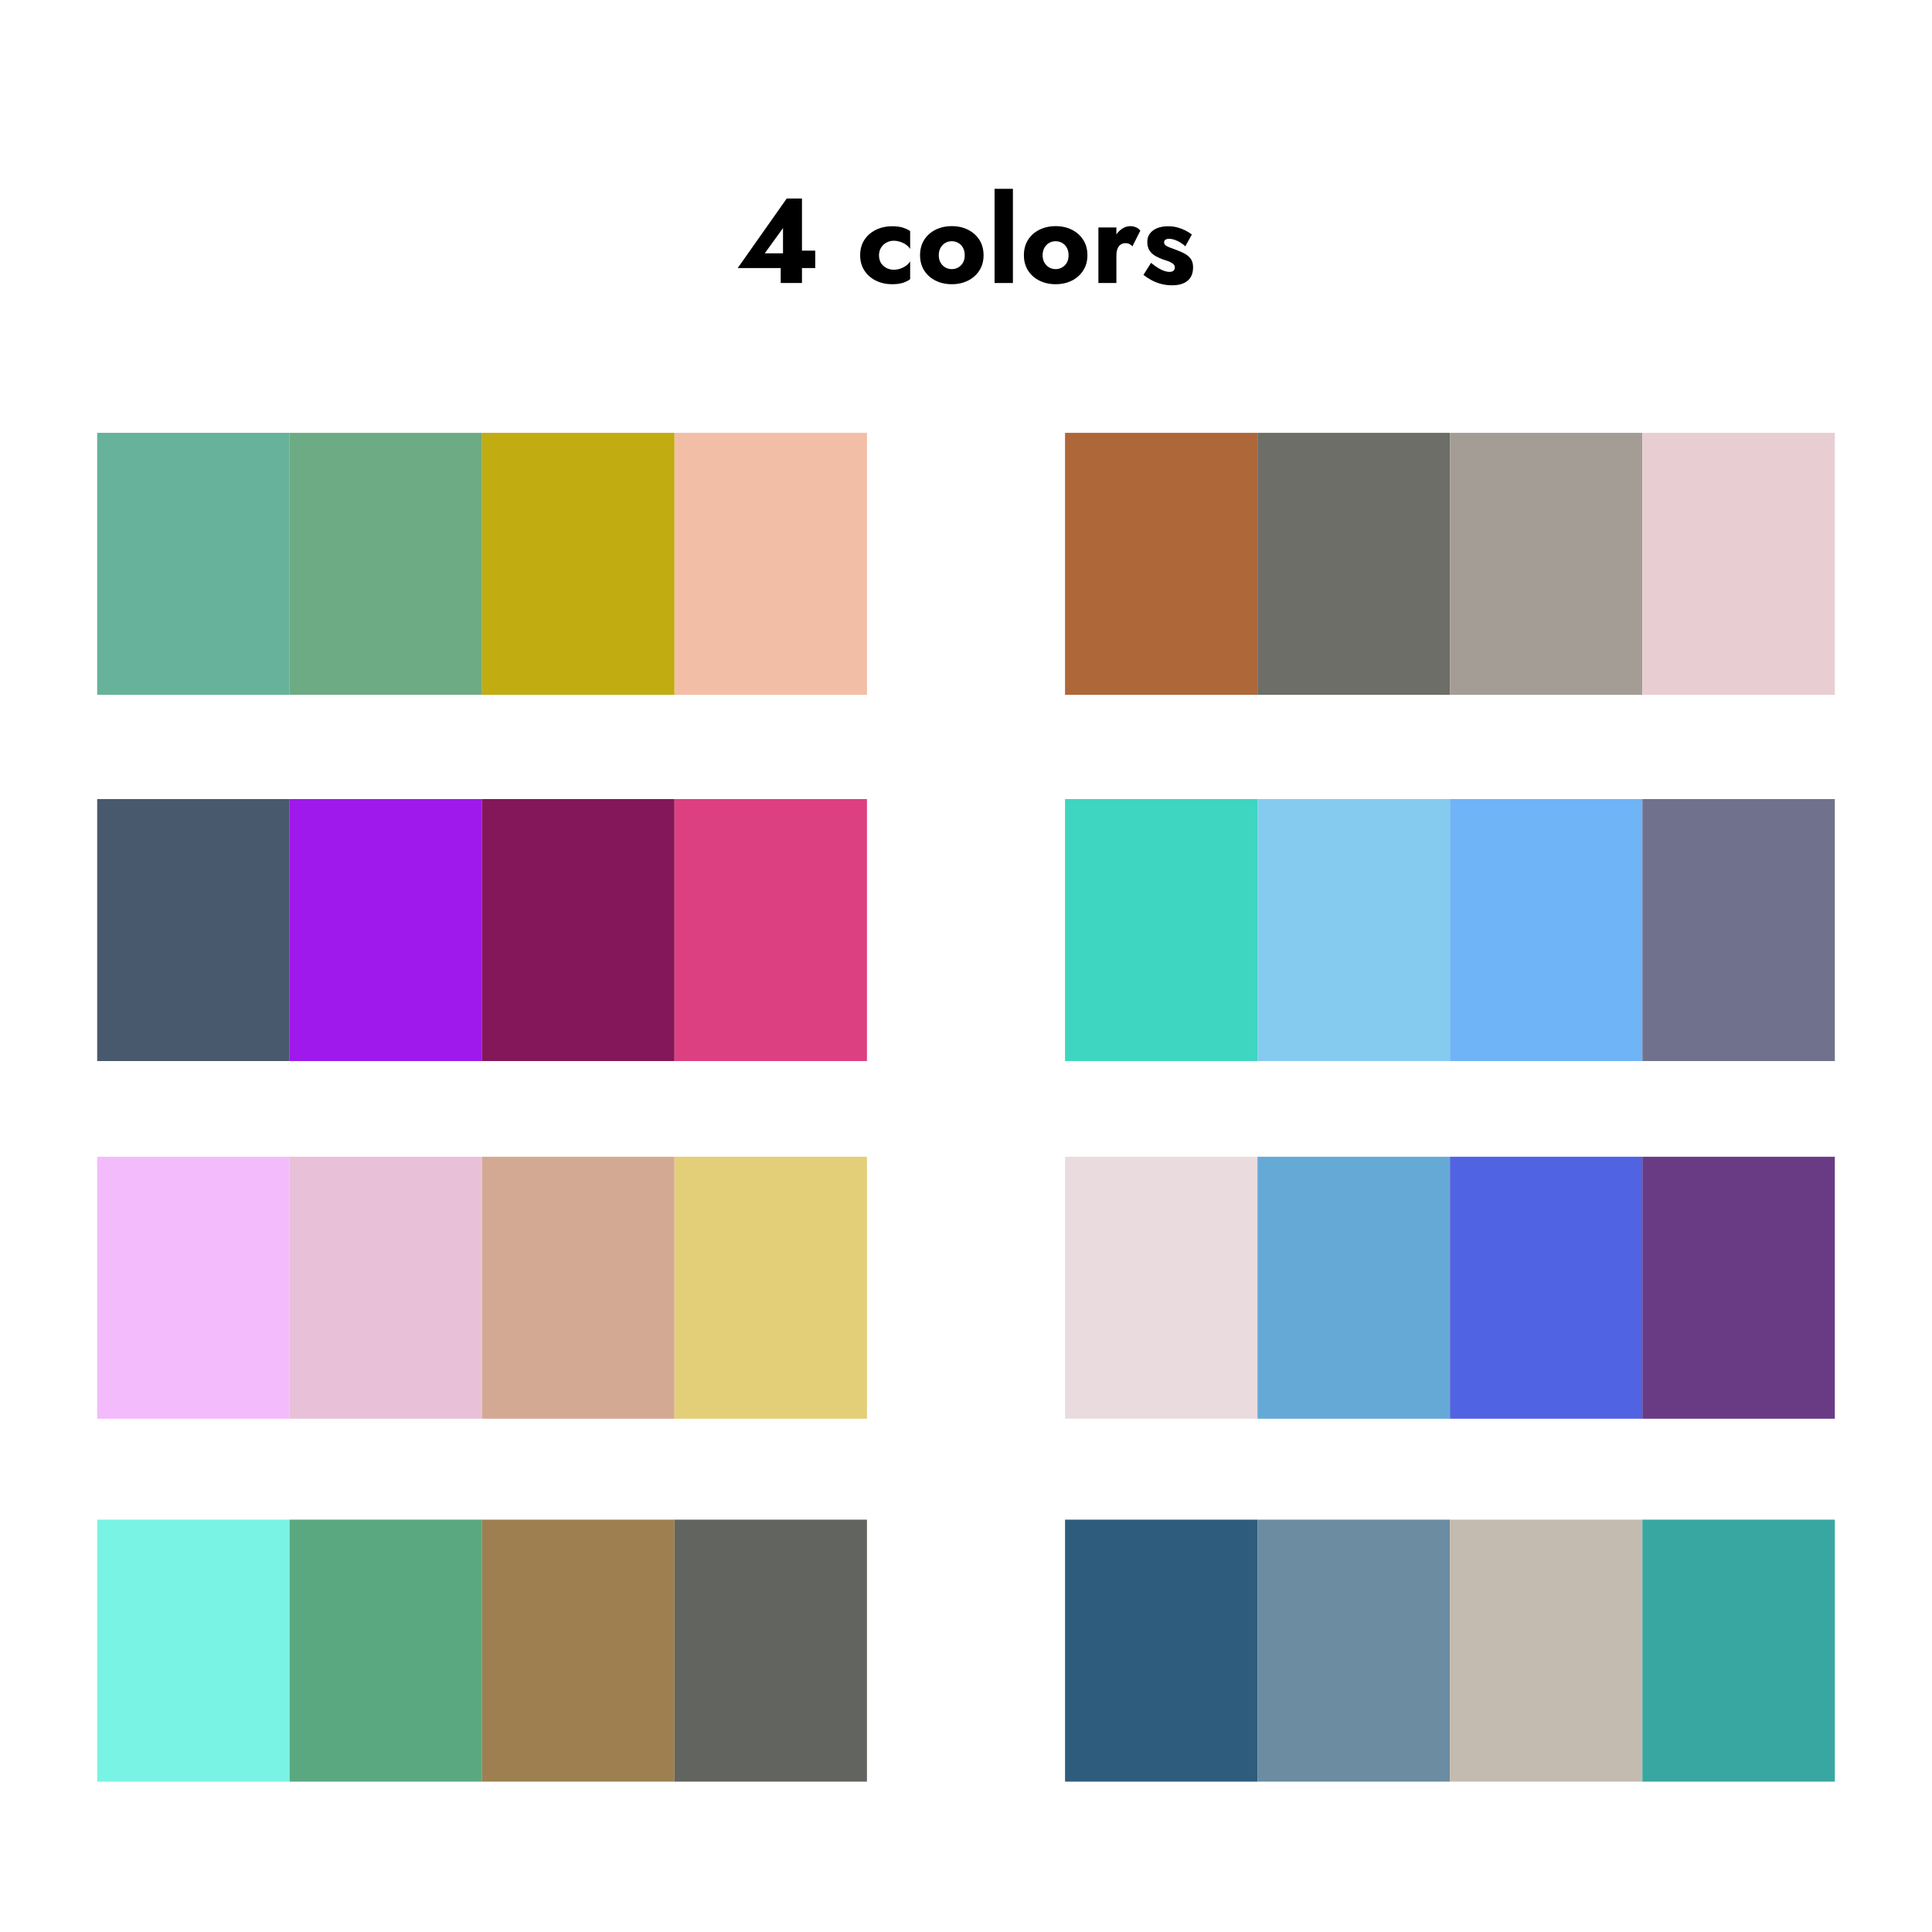
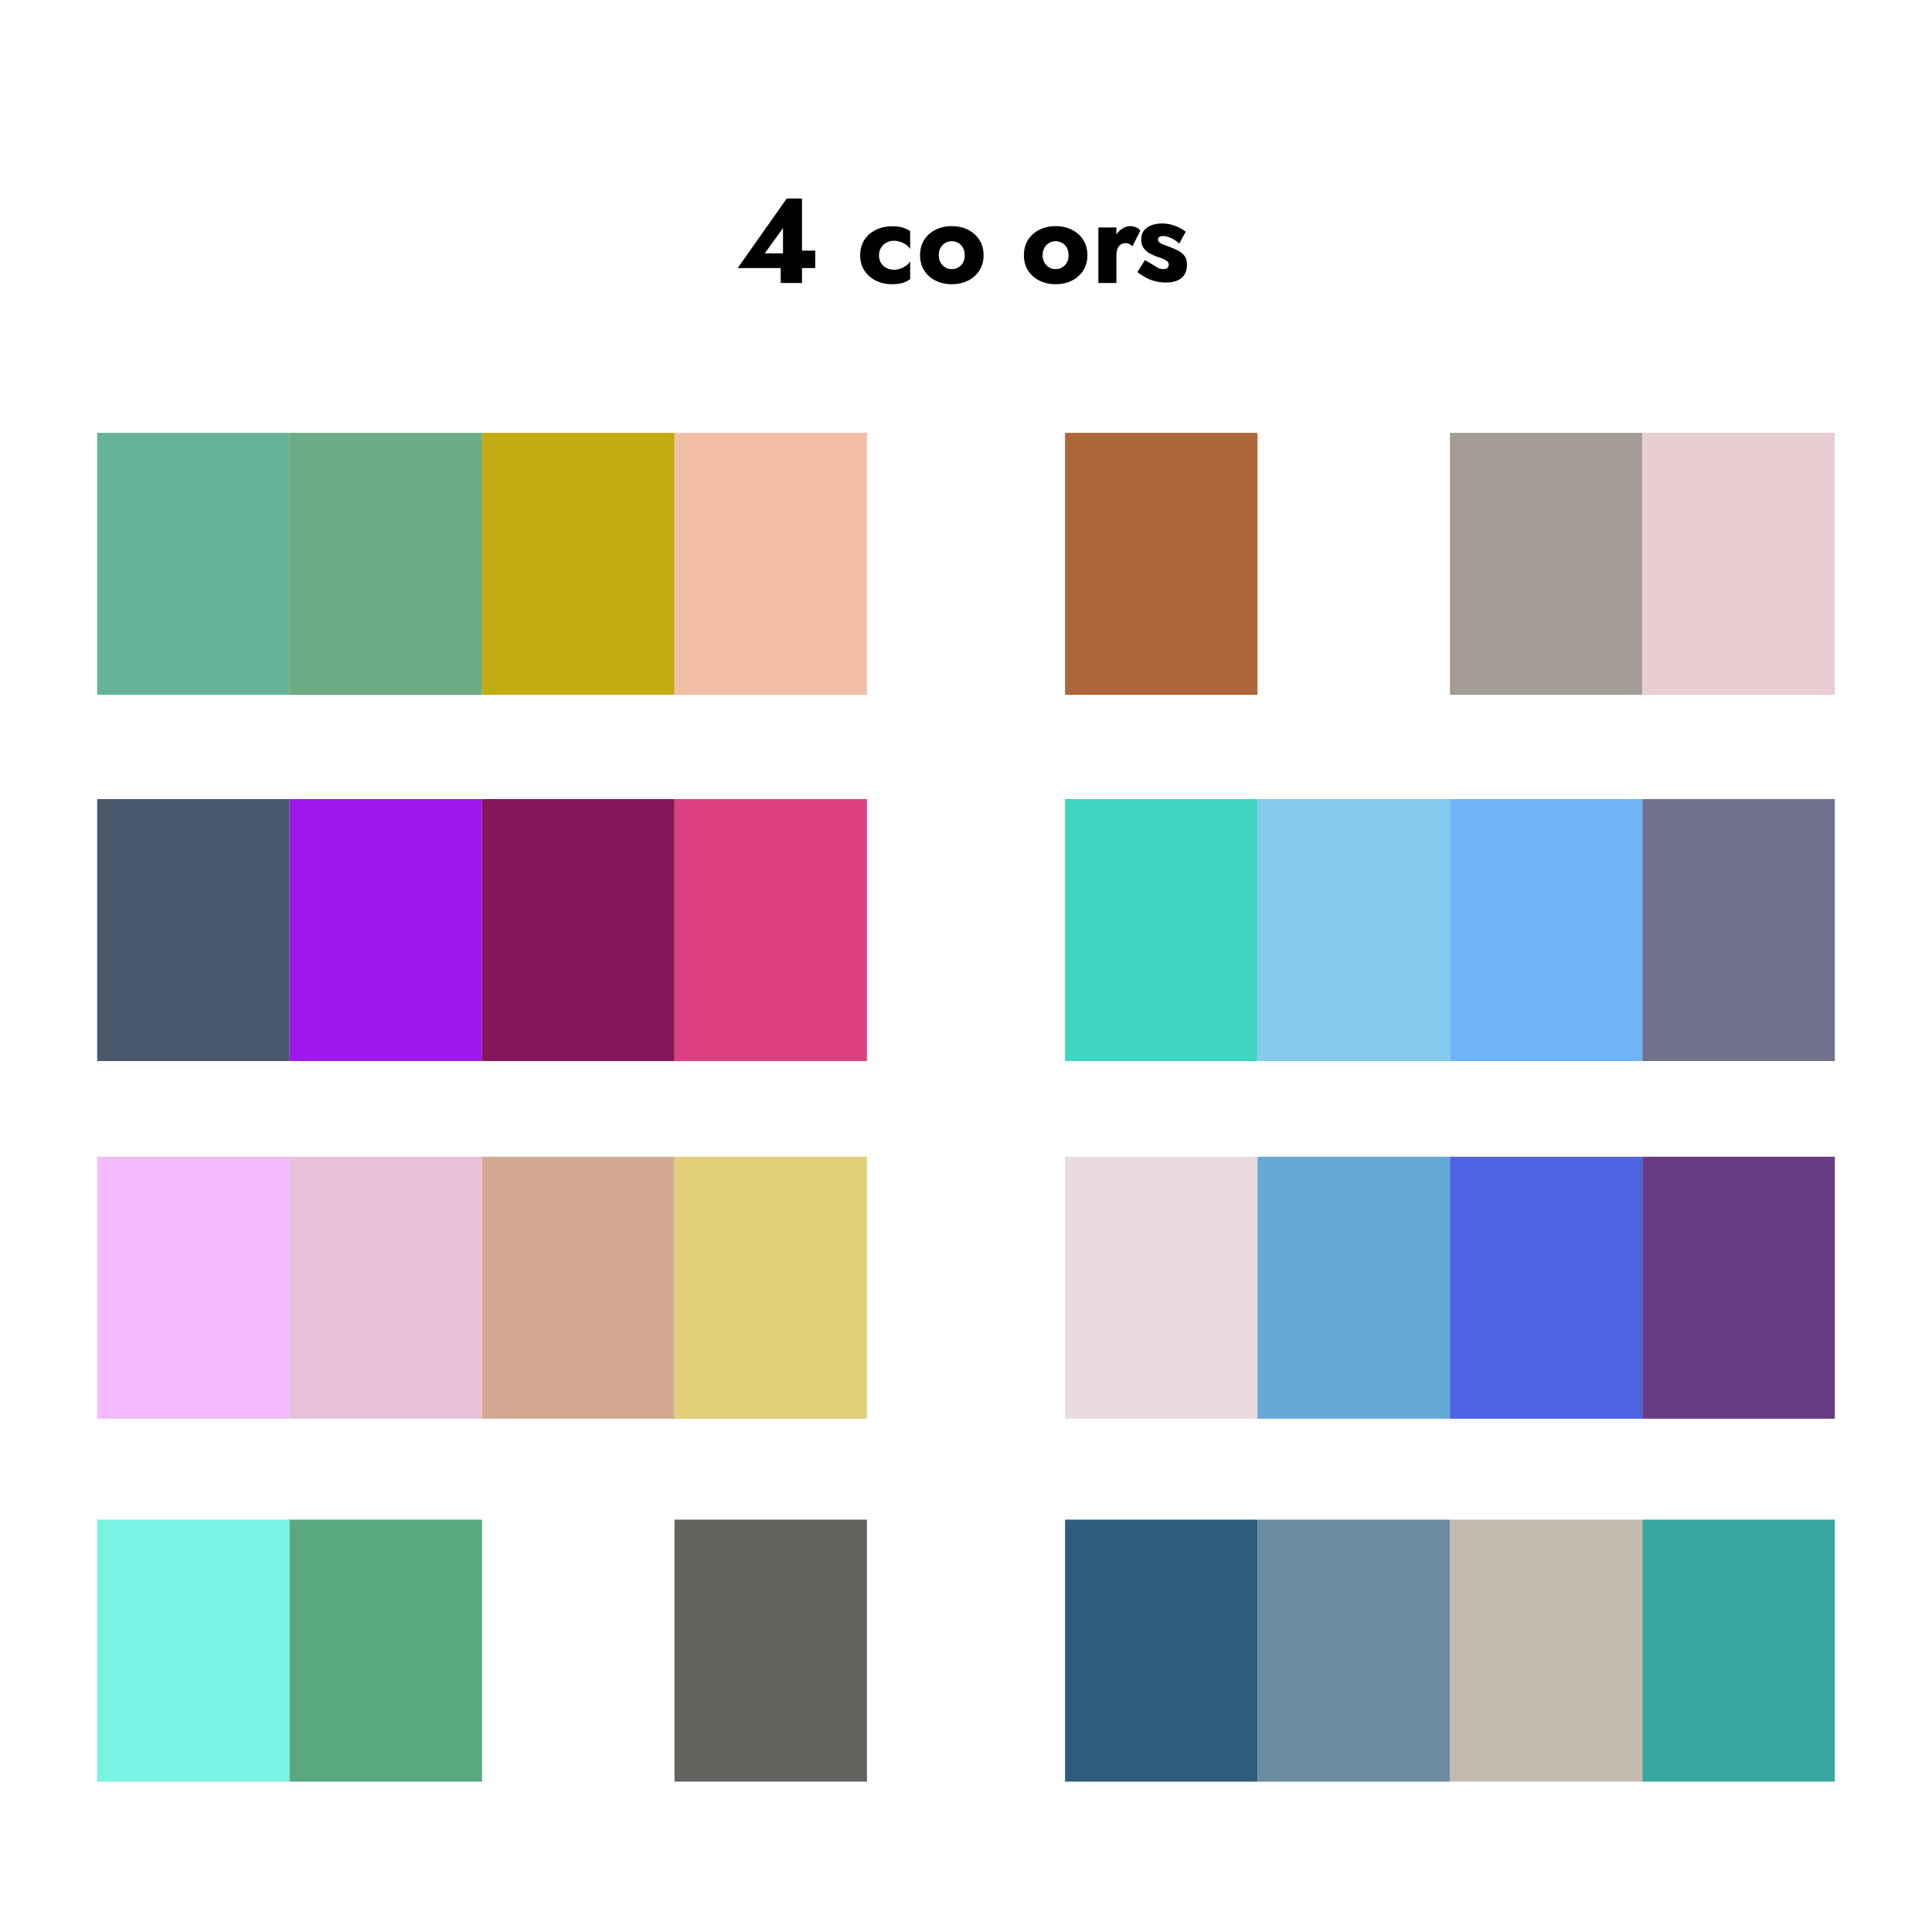
<svg xmlns="http://www.w3.org/2000/svg" version="1.1" id="Layer_1" x="0px" y="0px" viewBox="0 0 512 512" enable-background="new 0 0 512 512" xml:space="preserve">
  <g>
    <path d="M208.497,52.6h4.032v22.4h-5.632v-5.632l0.608-0.352v-8.576l-4.832,6.688h8.256l0.544-0.704   h4.576v4.608h-20.544L208.497,52.6z" />
    <path d="M233.456,69.671c0.341,0.565,0.816,1.008,1.424,1.328c0.608,0.32,1.264,0.48,1.968,0.48   c0.597,0,1.168-0.09,1.712-0.272c0.544-0.181,1.045-0.432,1.504-0.752   c0.459-0.32,0.837-0.714,1.136-1.184v4.704c-0.512,0.405-1.152,0.731-1.92,0.976   c-0.768,0.245-1.707,0.368-2.816,0.368c-1.622,0-3.078-0.32-4.368-0.96   c-1.291-0.64-2.304-1.536-3.04-2.688c-0.736-1.152-1.104-2.496-1.104-4.032   c0-1.557,0.368-2.907,1.104-4.048c0.736-1.141,1.749-2.032,3.04-2.672   c1.291-0.64,2.747-0.96,4.368-0.96c1.109,0,2.048,0.123,2.816,0.368   c0.768,0.246,1.408,0.549,1.92,0.912v4.736c-0.299-0.469-0.688-0.864-1.168-1.184   s-0.998-0.565-1.552-0.736c-0.555-0.17-1.099-0.256-1.632-0.256c-0.704,0-1.36,0.171-1.968,0.512   c-0.608,0.341-1.083,0.8-1.424,1.376s-0.512,1.227-0.512,1.952   C232.944,68.429,233.115,69.106,233.456,69.671z" />
    <path d="M244.912,63.576c0.725-1.152,1.728-2.048,3.008-2.688c1.28-0.64,2.72-0.96,4.32-0.96   s3.035,0.32,4.304,0.96c1.27,0.64,2.272,1.536,3.008,2.688   c0.736,1.152,1.104,2.507,1.104,4.064c0,1.536-0.368,2.88-1.104,4.032   c-0.735,1.152-1.738,2.048-3.008,2.688c-1.27,0.64-2.704,0.96-4.304,0.96   s-3.04-0.32-4.32-0.96c-1.28-0.64-2.283-1.536-3.008-2.688   c-0.725-1.152-1.088-2.496-1.088-4.032C243.824,66.083,244.187,64.728,244.912,63.576z M249.264,69.607   c0.32,0.544,0.736,0.966,1.248,1.264c0.512,0.299,1.088,0.448,1.728,0.448   c0.619,0,1.189-0.149,1.712-0.448c0.522-0.298,0.938-0.72,1.248-1.264   c0.309-0.544,0.464-1.2,0.464-1.968s-0.155-1.429-0.464-1.984   c-0.31-0.554-0.726-0.981-1.248-1.28c-0.523-0.298-1.093-0.448-1.712-0.448   c-0.64,0-1.216,0.149-1.728,0.448c-0.512,0.299-0.928,0.726-1.248,1.28   c-0.32,0.555-0.48,1.216-0.48,1.984S248.944,69.063,249.264,69.607z" />
-     <path d="M268.432,50.04v24.96h-4.863V50.04H268.432z" />
    <path d="M272.432,63.576c0.725-1.152,1.728-2.048,3.008-2.688c1.28-0.64,2.72-0.96,4.32-0.96   c1.6,0,3.034,0.32,4.304,0.96c1.27,0.64,2.272,1.536,3.008,2.688   c0.736,1.152,1.104,2.507,1.104,4.064c0,1.536-0.368,2.88-1.104,4.032   c-0.735,1.152-1.738,2.048-3.008,2.688c-1.27,0.64-2.704,0.96-4.304,0.96   c-1.601,0-3.04-0.32-4.32-0.96c-1.28-0.64-2.283-1.536-3.008-2.688   c-0.726-1.152-1.088-2.496-1.088-4.032C271.344,66.083,271.706,64.728,272.432,63.576z M276.783,69.607   c0.32,0.544,0.736,0.966,1.248,1.264c0.513,0.299,1.088,0.448,1.729,0.448   c0.618,0,1.188-0.149,1.712-0.448c0.522-0.298,0.938-0.72,1.248-1.264   c0.309-0.544,0.464-1.2,0.464-1.968s-0.155-1.429-0.464-1.984   c-0.31-0.554-0.726-0.981-1.248-1.28c-0.523-0.298-1.094-0.448-1.712-0.448   c-0.641,0-1.216,0.149-1.729,0.448c-0.512,0.299-0.928,0.726-1.248,1.28   c-0.319,0.555-0.479,1.216-0.479,1.984S276.464,69.063,276.783,69.607z" />
    <path d="M295.855,75h-4.768V60.279h4.768V75z M299.296,64.664   c-0.288-0.149-0.646-0.224-1.072-0.224c-0.47,0-0.886,0.128-1.248,0.384   c-0.363,0.256-0.64,0.629-0.832,1.12c-0.192,0.491-0.288,1.088-0.288,1.792l-1.152-1.696   c0-1.173,0.229-2.219,0.688-3.136c0.458-0.917,1.061-1.642,1.808-2.176   c0.747-0.533,1.525-0.8,2.336-0.8c0.533,0,1.045,0.107,1.537,0.32   c0.49,0.213,0.863,0.512,1.119,0.896l-2.08,4.128C299.855,65.016,299.583,64.813,299.296,64.664z" />
-     <path d="M307.071,71.111c0.608,0.352,1.146,0.598,1.616,0.736c0.469,0.139,0.875,0.208,1.216,0.208   c0.491,0,0.854-0.106,1.088-0.32c0.234-0.213,0.353-0.49,0.353-0.832   c0-0.32-0.096-0.592-0.288-0.816s-0.518-0.442-0.977-0.656c-0.459-0.213-1.083-0.437-1.871-0.672   c-0.704-0.256-1.371-0.56-2-0.912c-0.63-0.352-1.147-0.827-1.553-1.424   c-0.405-0.597-0.607-1.365-0.607-2.304c0-0.896,0.239-1.653,0.72-2.272s1.131-1.088,1.952-1.408   s1.765-0.48,2.832-0.48c0.853,0,1.647,0.096,2.384,0.288s1.429,0.448,2.08,0.768   c0.65,0.32,1.264,0.693,1.84,1.12l-1.728,3.136c-0.619-0.576-1.323-1.05-2.112-1.424   c-0.79-0.373-1.515-0.56-2.176-0.56c-0.448,0-0.784,0.085-1.008,0.256   c-0.225,0.171-0.337,0.395-0.337,0.672c0,0.32,0.134,0.587,0.4,0.8   c0.267,0.213,0.65,0.411,1.152,0.592c0.501,0.182,1.114,0.411,1.84,0.688   c0.768,0.278,1.477,0.598,2.128,0.96c0.65,0.363,1.173,0.822,1.568,1.376   c0.395,0.555,0.592,1.291,0.592,2.208c0,1.579-0.485,2.768-1.456,3.568   c-0.971,0.8-2.331,1.2-4.08,1.2c-1.067,0-2.054-0.123-2.96-0.368   c-0.907-0.245-1.744-0.576-2.512-0.992c-0.769-0.416-1.483-0.88-2.145-1.392l2.017-3.2   C305.786,70.274,306.464,70.759,307.071,71.111z" />
+     <path d="M307.071,71.111c0.469,0.139,0.875,0.208,1.216,0.208   c0.491,0,0.854-0.106,1.088-0.32c0.234-0.213,0.353-0.49,0.353-0.832   c0-0.32-0.096-0.592-0.288-0.816s-0.518-0.442-0.977-0.656c-0.459-0.213-1.083-0.437-1.871-0.672   c-0.704-0.256-1.371-0.56-2-0.912c-0.63-0.352-1.147-0.827-1.553-1.424   c-0.405-0.597-0.607-1.365-0.607-2.304c0-0.896,0.239-1.653,0.72-2.272s1.131-1.088,1.952-1.408   s1.765-0.48,2.832-0.48c0.853,0,1.647,0.096,2.384,0.288s1.429,0.448,2.08,0.768   c0.65,0.32,1.264,0.693,1.84,1.12l-1.728,3.136c-0.619-0.576-1.323-1.05-2.112-1.424   c-0.79-0.373-1.515-0.56-2.176-0.56c-0.448,0-0.784,0.085-1.008,0.256   c-0.225,0.171-0.337,0.395-0.337,0.672c0,0.32,0.134,0.587,0.4,0.8   c0.267,0.213,0.65,0.411,1.152,0.592c0.501,0.182,1.114,0.411,1.84,0.688   c0.768,0.278,1.477,0.598,2.128,0.96c0.65,0.363,1.173,0.822,1.568,1.376   c0.395,0.555,0.592,1.291,0.592,2.208c0,1.579-0.485,2.768-1.456,3.568   c-0.971,0.8-2.331,1.2-4.08,1.2c-1.067,0-2.054-0.123-2.96-0.368   c-0.907-0.245-1.744-0.576-2.512-0.992c-0.769-0.416-1.483-0.88-2.145-1.392l2.017-3.2   C305.786,70.274,306.464,70.759,307.071,71.111z" />
  </g>
  <rect x="25.752" y="114.708" fill="#66B29A" width="51" height="69.429" />
  <rect x="76.752" y="114.708" fill="#6DAB84" width="51" height="69.429" />
  <rect x="127.752" y="114.708" fill="#C1AC11" width="51" height="69.429" />
  <rect x="178.752" y="114.708" fill="#F3BEA6" width="51" height="69.429" />
  <rect x="282.248" y="114.708" fill="#AE6739" width="51" height="69.429" />
-   <rect x="333.248" y="114.708" fill="#6C6E67" width="51" height="69.429" />
  <rect x="384.248" y="114.708" fill="#A39D95" width="51" height="69.429" />
  <rect x="435.248" y="114.708" fill="#E8CED3" width="51" height="69.429" />
  <rect x="25.752" y="211.763" fill="#49596D" width="51" height="69.429" />
  <rect x="76.752" y="211.763" fill="#9F18EC" width="51" height="69.429" />
  <rect x="127.752" y="211.763" fill="#841759" width="51" height="69.429" />
  <rect x="178.752" y="211.763" fill="#DD4080" width="51" height="69.429" />
  <rect x="282.248" y="211.763" fill="#3ED6C1" width="51" height="69.429" />
  <rect x="333.248" y="211.763" fill="#85CBEF" width="51" height="69.429" />
  <rect x="384.248" y="211.763" fill="#6FB4F6" width="51" height="69.429" />
  <rect x="435.248" y="211.763" fill="#70718D" width="51" height="69.429" />
  <rect x="25.752" y="306.549" fill="#F3BBFB" width="51" height="69.429" />
  <rect x="76.752" y="306.549" fill="#E8C1D8" width="51" height="69.429" />
  <rect x="127.752" y="306.549" fill="#D4A993" width="51" height="69.429" />
  <rect x="178.752" y="306.549" fill="#E3CF77" width="51" height="69.429" />
  <rect x="282.248" y="306.549" fill="#EADCDE" width="51" height="69.429" />
  <rect x="333.248" y="306.549" fill="#65AAD6" width="51" height="69.429" />
  <rect x="384.248" y="306.549" fill="#5063E2" width="51" height="69.429" />
  <rect x="435.248" y="306.549" fill="#693B85" width="51" height="69.429" />
  <rect x="25.752" y="402.724" fill="#79F3E3" width="51" height="69.429" />
  <rect x="76.752" y="402.724" fill="#5AA880" width="51" height="69.429" />
-   <rect x="127.752" y="402.724" fill="#9E7F50" width="51" height="69.429" />
  <rect x="178.752" y="402.724" fill="#62645F" width="51" height="69.429" />
  <rect x="282.248" y="402.724" fill="#2E5C7D" width="51" height="69.429" />
  <rect x="333.248" y="402.724" fill="#6B8CA1" width="51" height="69.429" />
  <rect x="384.248" y="402.724" fill="#C3BBB0" width="51" height="69.429" />
  <rect x="435.248" y="402.724" fill="#38A7A1" width="51" height="69.429" />
</svg>